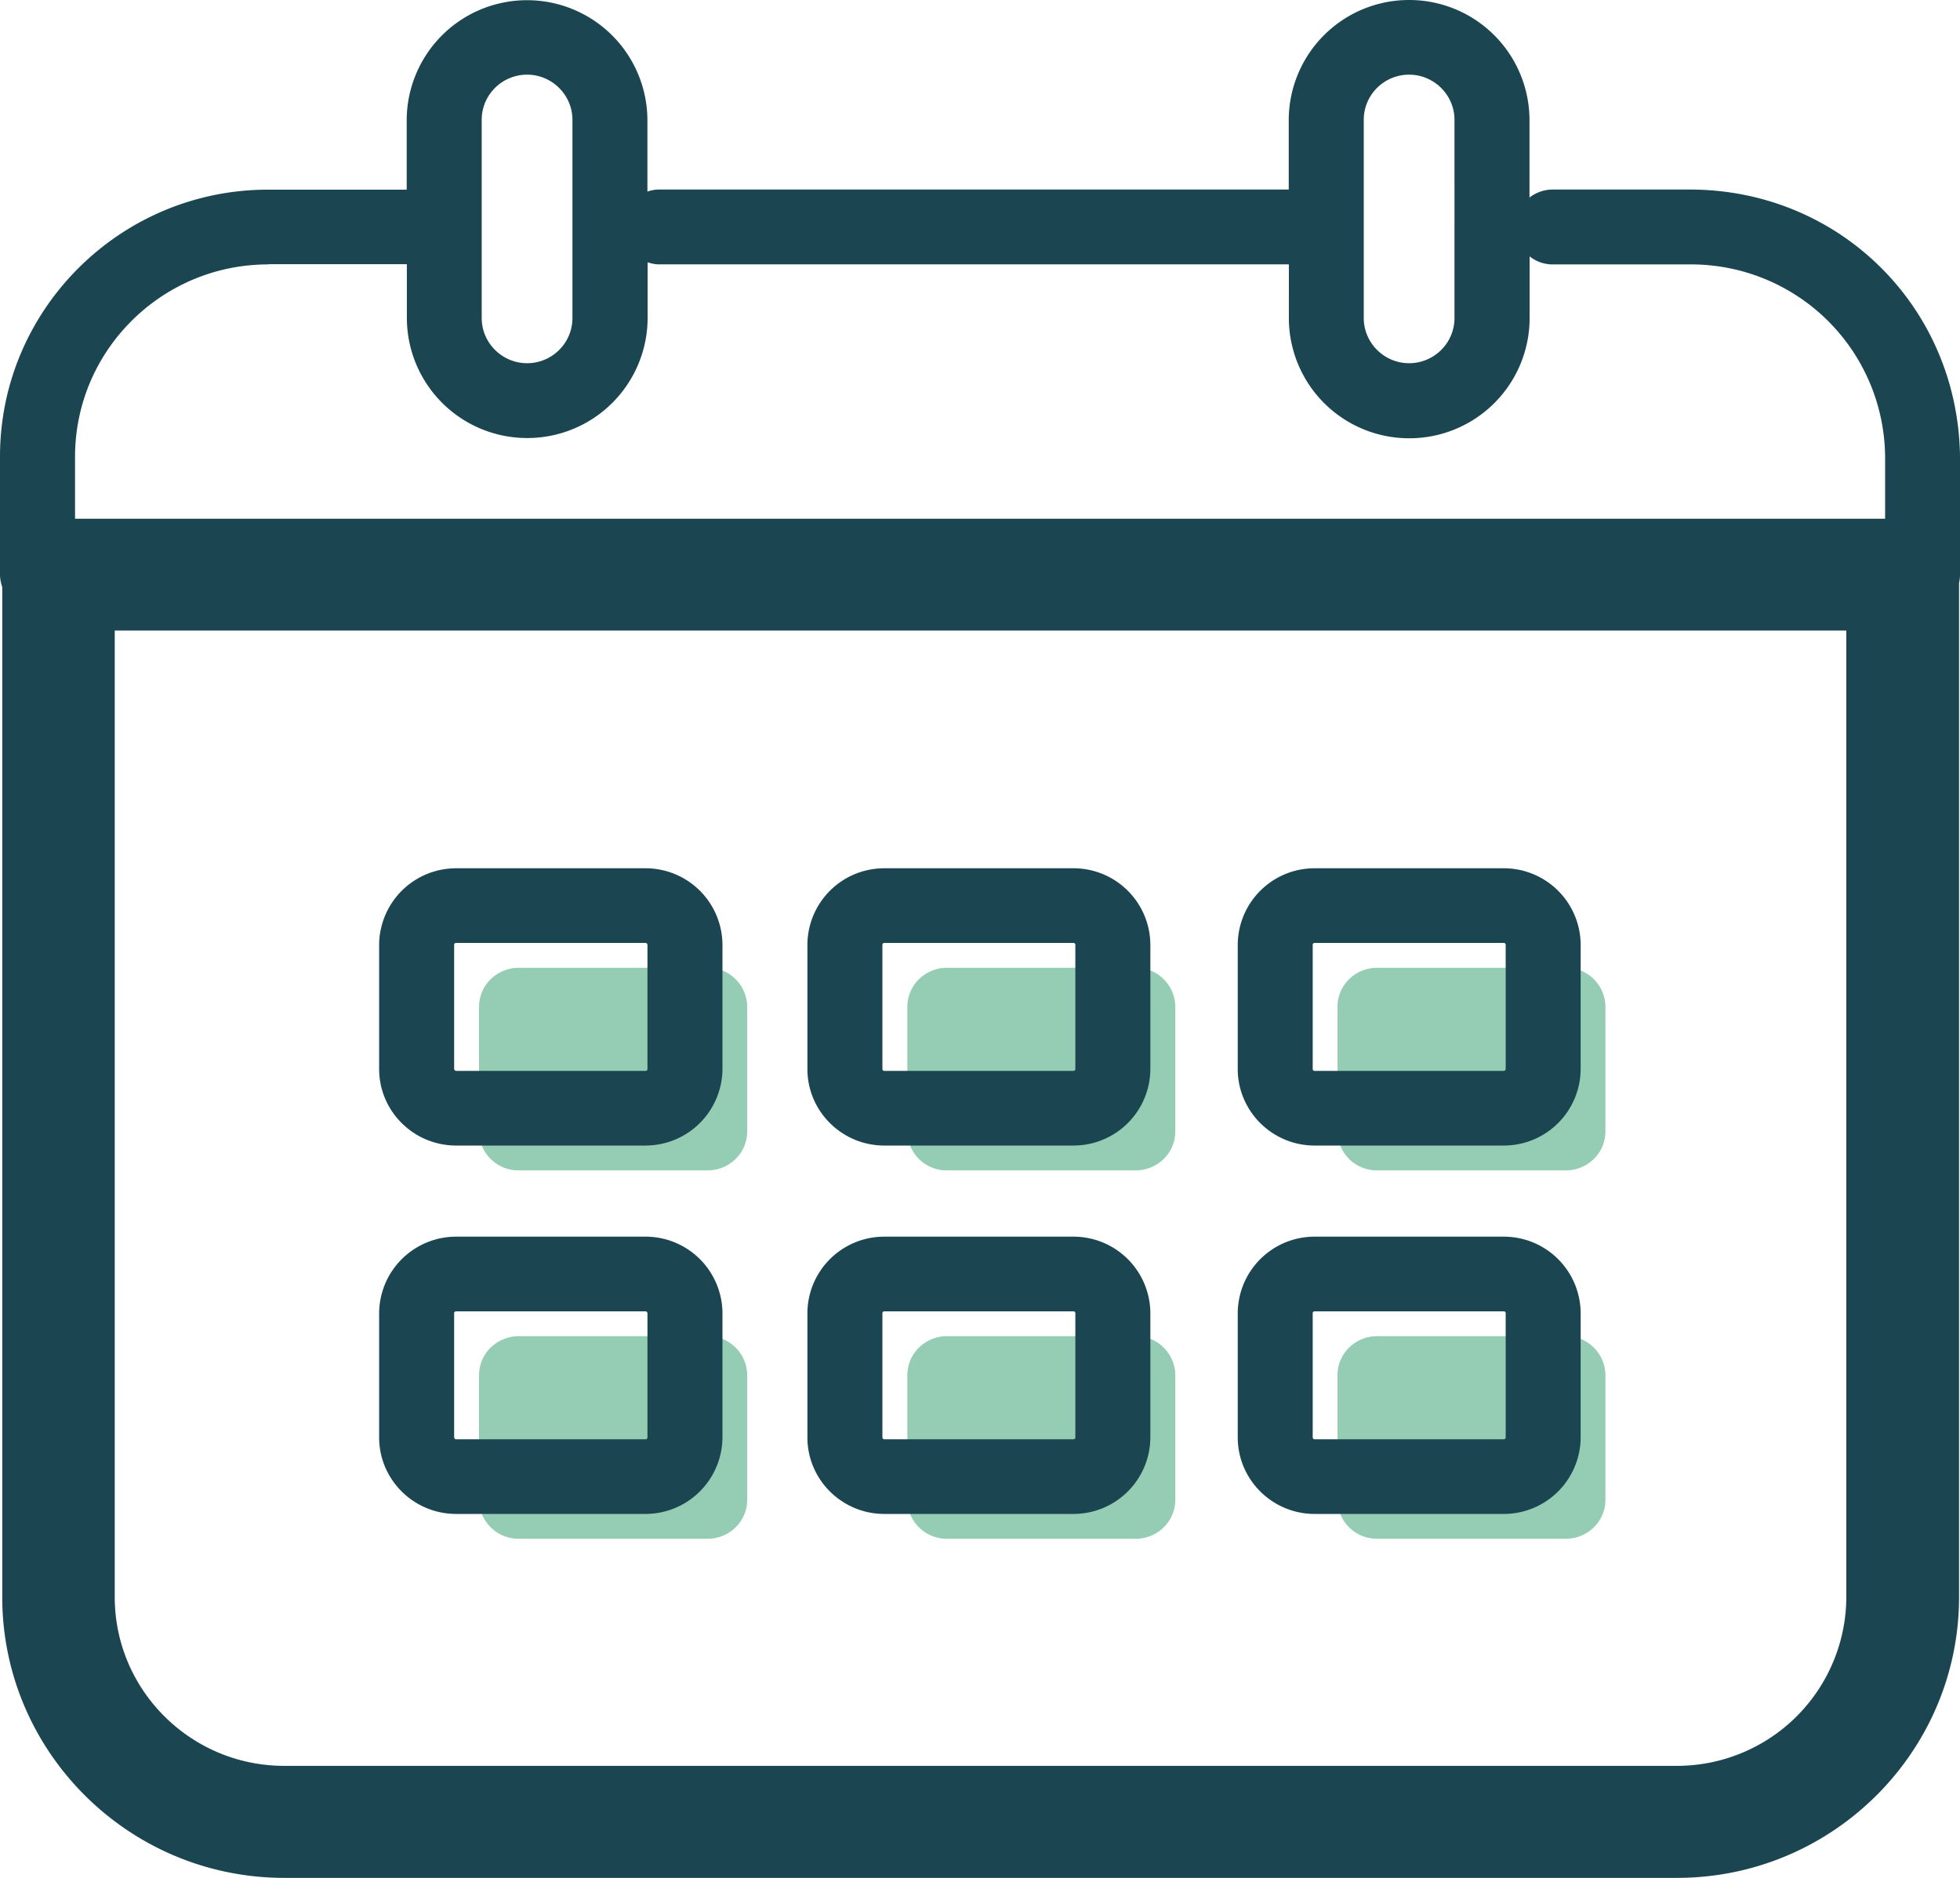
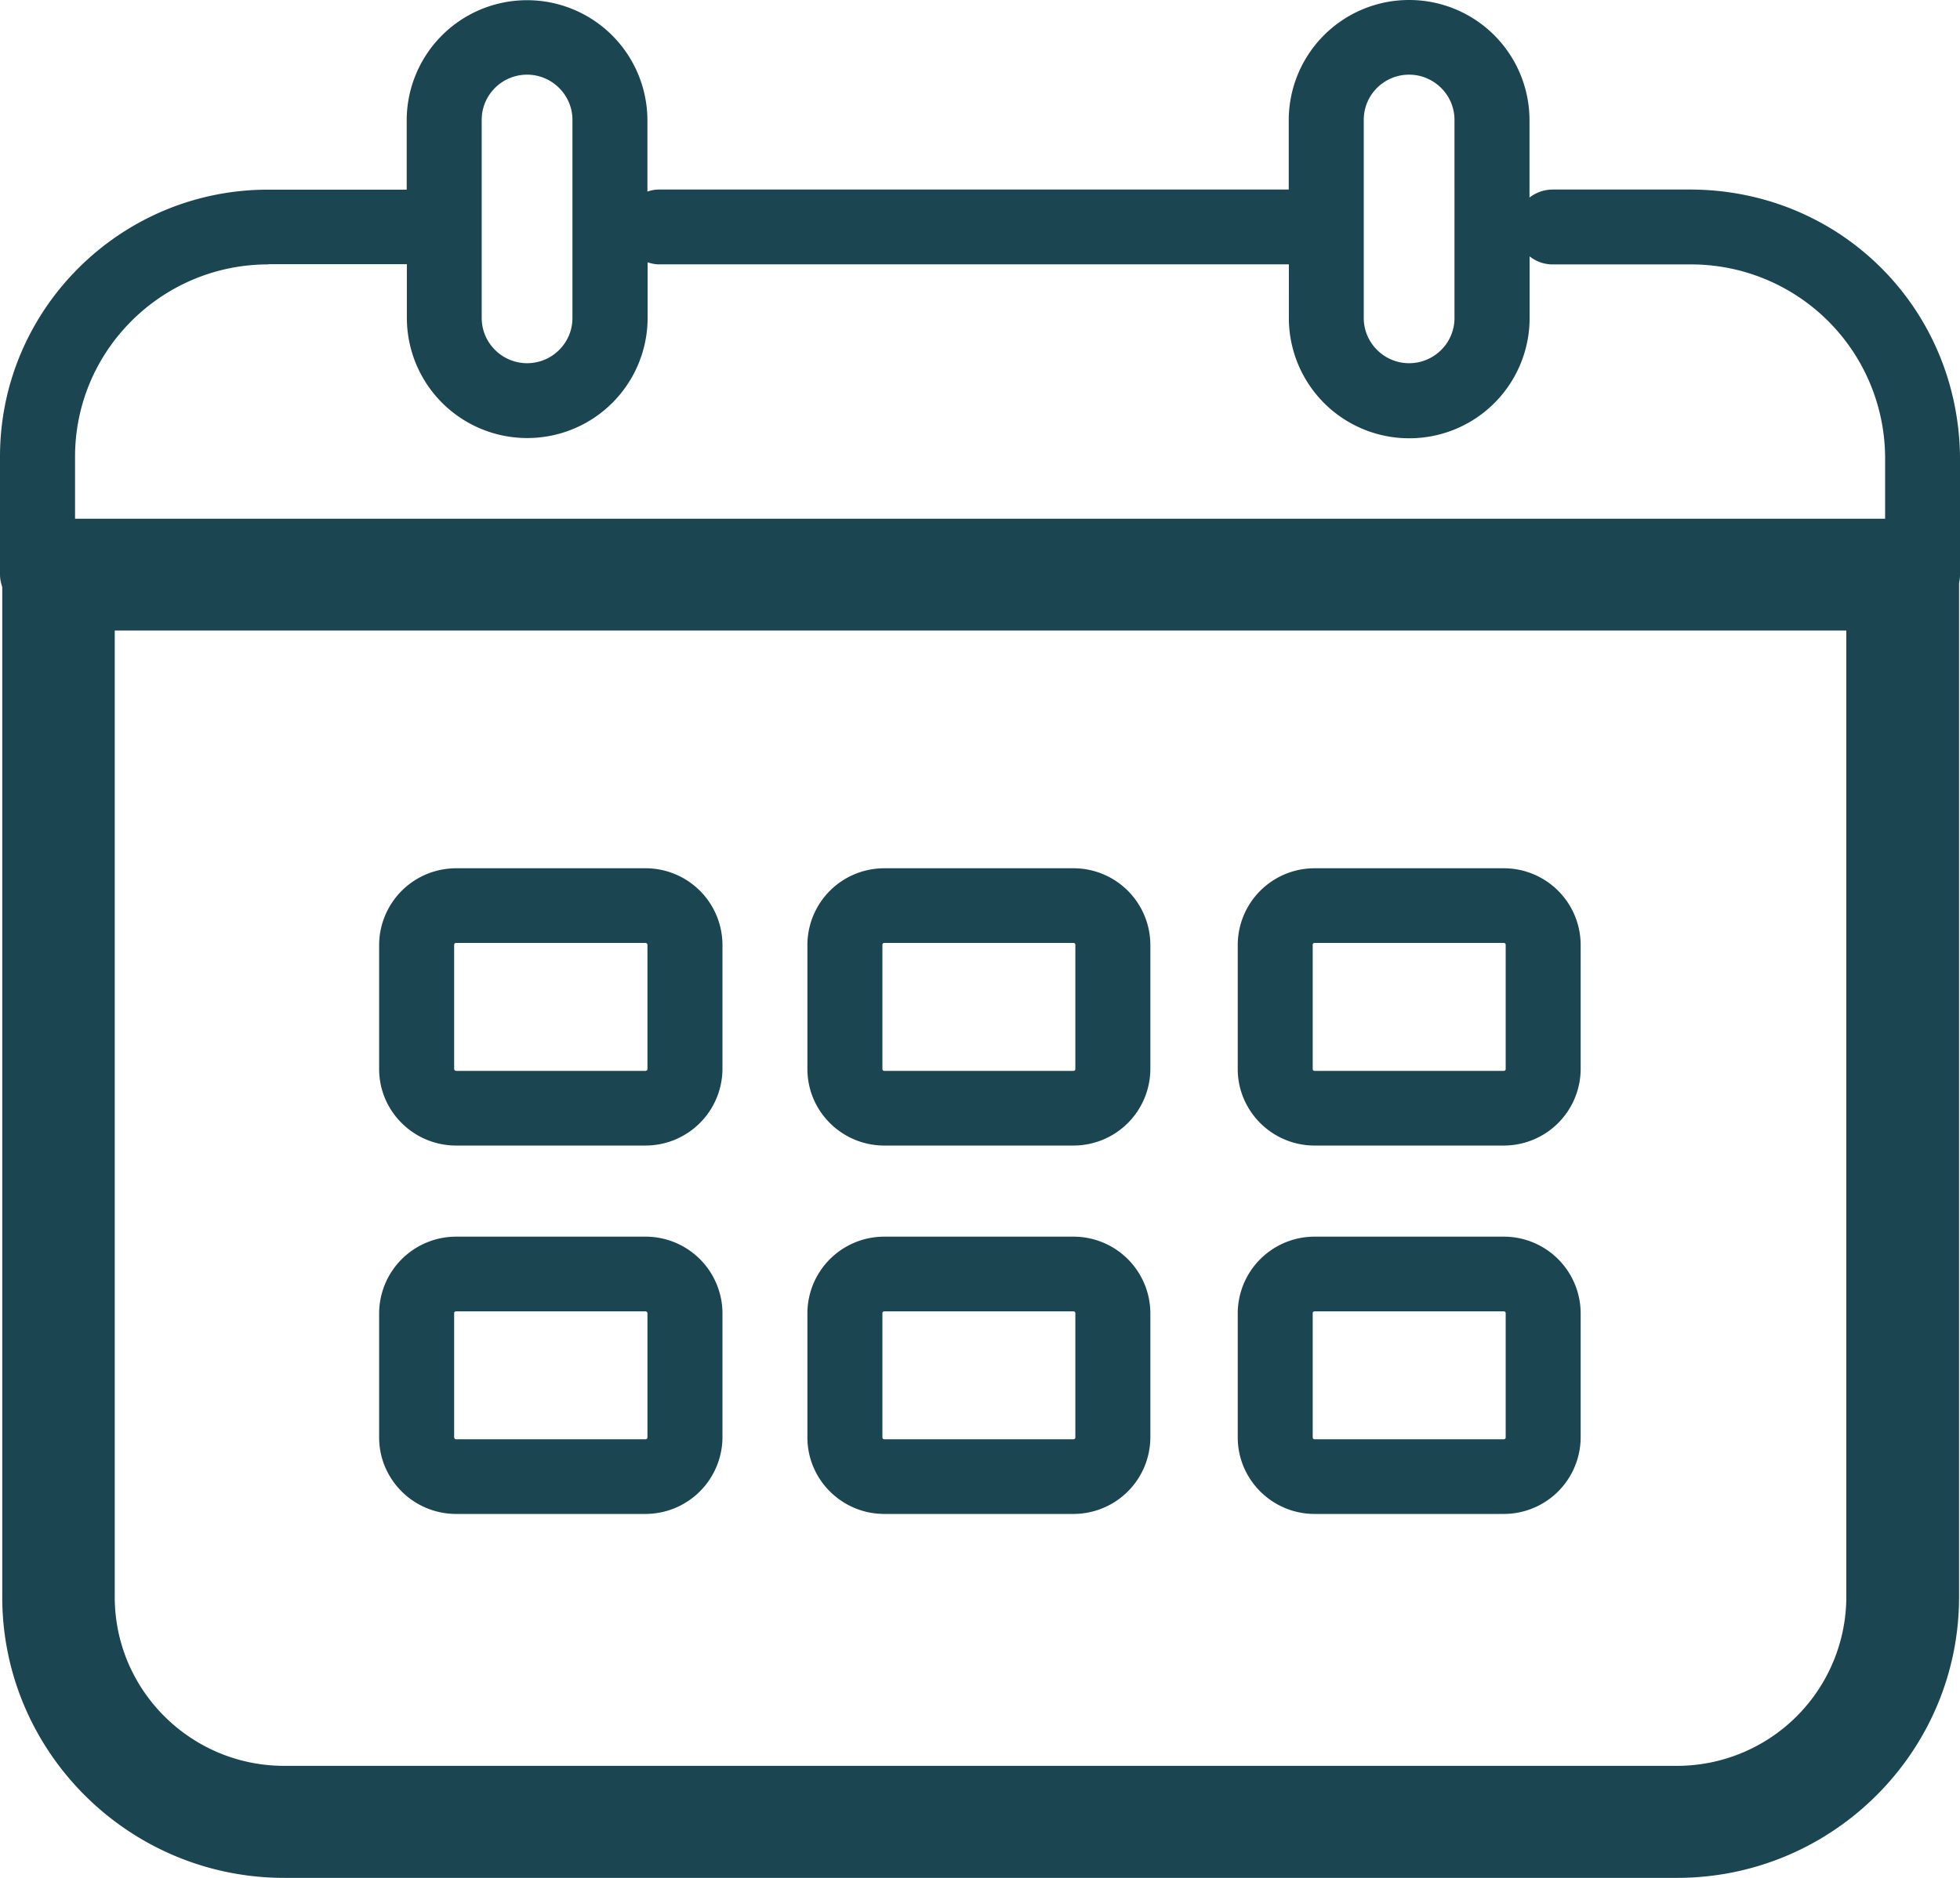
<svg xmlns="http://www.w3.org/2000/svg" width="48" height="46" fill="none" viewBox="0 0 48 46">
-   <path fill="#94CDB4" d="M11.732 33.692c0-.559.46-.961.97-.961h4.633c.56 0 .964.457.964.96v3.042c0 .558-.46.96-.964.96H12.7a.966.966 0 01-.969-.96v-3.041zm0-9.025c0-.558.46-.96.97-.96h4.633c.56 0 .964.457.964.96v3.042c0 .558-.46.96-.964.96H12.7a.963.963 0 01-.969-.96v-3.042zm10.489 9.025c0-.559.459-.961.964-.961h4.633c.56 0 .965.457.965.96v3.042c0 .558-.46.96-.965.96h-4.633a.962.962 0 01-.964-.96v-3.041zm0-9.025c0-.558.459-.96.964-.96h4.633c.56 0 .965.457.965.96v3.042c0 .558-.46.96-.965.96h-4.633a.96.96 0 01-.964-.96v-3.042zm10.534 9.025c0-.559.459-.961.964-.961h4.633c.56 0 .965.457.965.96v3.042c0 .558-.46.96-.965.96H33.72a.962.962 0 01-.964-.96v-3.041zm0-9.025c0-.558.459-.96.964-.96h4.633c.56 0 .965.457.965.96v3.042c0 .558-.46.96-.965.96H33.72a.96.96 0 01-.964-.96v-3.042z" />
  <path fill="#1B4651" d="M48 11.17c-.055-3.66-2.962-6.527-6.617-6.527h-3.361a.928.928 0 00-.565.196V2.936A2.946 2.946 0 0034.509 0a2.946 2.946 0 00-2.948 2.936v1.707H16.14a.848.848 0 00-.285.05V2.94A2.946 2.946 0 0012.908.005 2.946 2.946 0 009.96 2.94v1.706H6.567C2.948 4.643 0 7.58 0 11.183v2.891c0 .11.023.21.055.306v24.74c0 3.793 3.1 6.88 6.906 6.88h34.11c3.806 0 6.906-3.087 6.906-6.88V14.285c.014-.068.023-.137.023-.205V11.169zM33.398 2.935c0-.612.5-1.106 1.11-1.106.611 0 1.112.498 1.112 1.106V7.79c0 .613-.5 1.107-1.111 1.107s-1.111-.498-1.111-1.107V2.936zm-21.601 0c0-.612.5-1.106 1.111-1.106.61 0 1.111.498 1.111 1.106V7.79c0 .613-.5 1.107-1.11 1.107-.612 0-1.112-.498-1.112-1.107V2.936zM6.57 6.472h3.394v1.322a2.946 2.946 0 002.948 2.936 2.946 2.946 0 002.948-2.936V6.426c.087.028.183.05.284.05h15.42V7.8a2.946 2.946 0 002.948 2.936 2.946 2.946 0 002.948-2.936V6.28a.9.9 0 00.565.197h3.361a4.751 4.751 0 014.78 4.71v1.52H1.838v-1.52c0-2.597 2.121-4.71 4.73-4.71l.004-.005zm34.5 36.784H6.96c-2.286 0-4.15-1.853-4.15-4.135V15.446h42.406v23.675a4.147 4.147 0 01-4.146 4.135z" />
  <path fill="#1B4651" d="M15.806 30.293h-4.634a1.886 1.886 0 00-1.887 1.875v3.042c0 1.034.845 1.875 1.887 1.875h4.634a1.886 1.886 0 001.887-1.875v-3.042a1.883 1.883 0 00-1.887-1.875zm.05 4.917c0 .046-.046.046-.05.046h-4.634c-.046 0-.05-.046-.05-.046v-3.042c0-.045.046-.045.05-.045h4.634c.046 0 .05.045.05.045v3.042zM15.806 21.269h-4.634a1.886 1.886 0 00-1.887 1.875v3.042c0 1.034.845 1.875 1.887 1.875h4.634a1.886 1.886 0 001.887-1.875v-3.042a1.883 1.883 0 00-1.887-1.875zm.05 4.917c0 .046-.046.046-.05.046h-4.634c-.046 0-.05-.046-.05-.046v-3.042c0-.046.046-.046.05-.046h4.634c.046 0 .05.046.05.046v3.042zM26.29 30.293h-4.634a1.882 1.882 0 00-1.883 1.875v3.042c0 1.034.845 1.875 1.883 1.875h4.633a1.882 1.882 0 001.883-1.875v-3.042a1.882 1.882 0 00-1.883-1.875zm.045 4.917c0 .046-.046.046-.046.046h-4.633c-.046 0-.046-.046-.046-.046v-3.042c0-.045.046-.045.046-.045h4.633c.046 0 .046.045.046.045v3.042zM36.828 21.269h-4.634a1.882 1.882 0 00-1.882 1.875v3.042c0 1.034.845 1.875 1.882 1.875h4.634a1.882 1.882 0 001.882-1.875v-3.042a1.882 1.882 0 00-1.882-1.875zm.046 4.917c0 .046-.046.046-.046.046h-4.634c-.046 0-.046-.046-.046-.046v-3.042c0-.046.046-.046.046-.046h4.634c.046 0 .046.046.046.046v3.042zM36.828 30.293h-4.634a1.882 1.882 0 00-1.882 1.875v3.042c0 1.034.845 1.875 1.882 1.875h4.634a1.882 1.882 0 001.882-1.875v-3.042a1.882 1.882 0 00-1.882-1.875zm.046 4.917c0 .046-.046.046-.046.046h-4.634c-.046 0-.046-.046-.046-.046v-3.042c0-.045.046-.045.046-.045h4.634c.046 0 .046.045.046.045v3.042zM26.29 21.269h-4.634a1.882 1.882 0 00-1.883 1.875v3.042c0 1.034.845 1.875 1.883 1.875h4.633a1.882 1.882 0 001.883-1.875v-3.042a1.882 1.882 0 00-1.883-1.875zm.045 4.917c0 .046-.046.046-.046.046h-4.633c-.046 0-.046-.046-.046-.046v-3.042c0-.046.046-.046.046-.046h4.633c.046 0 .046.046.046.046v3.042z" />
</svg>